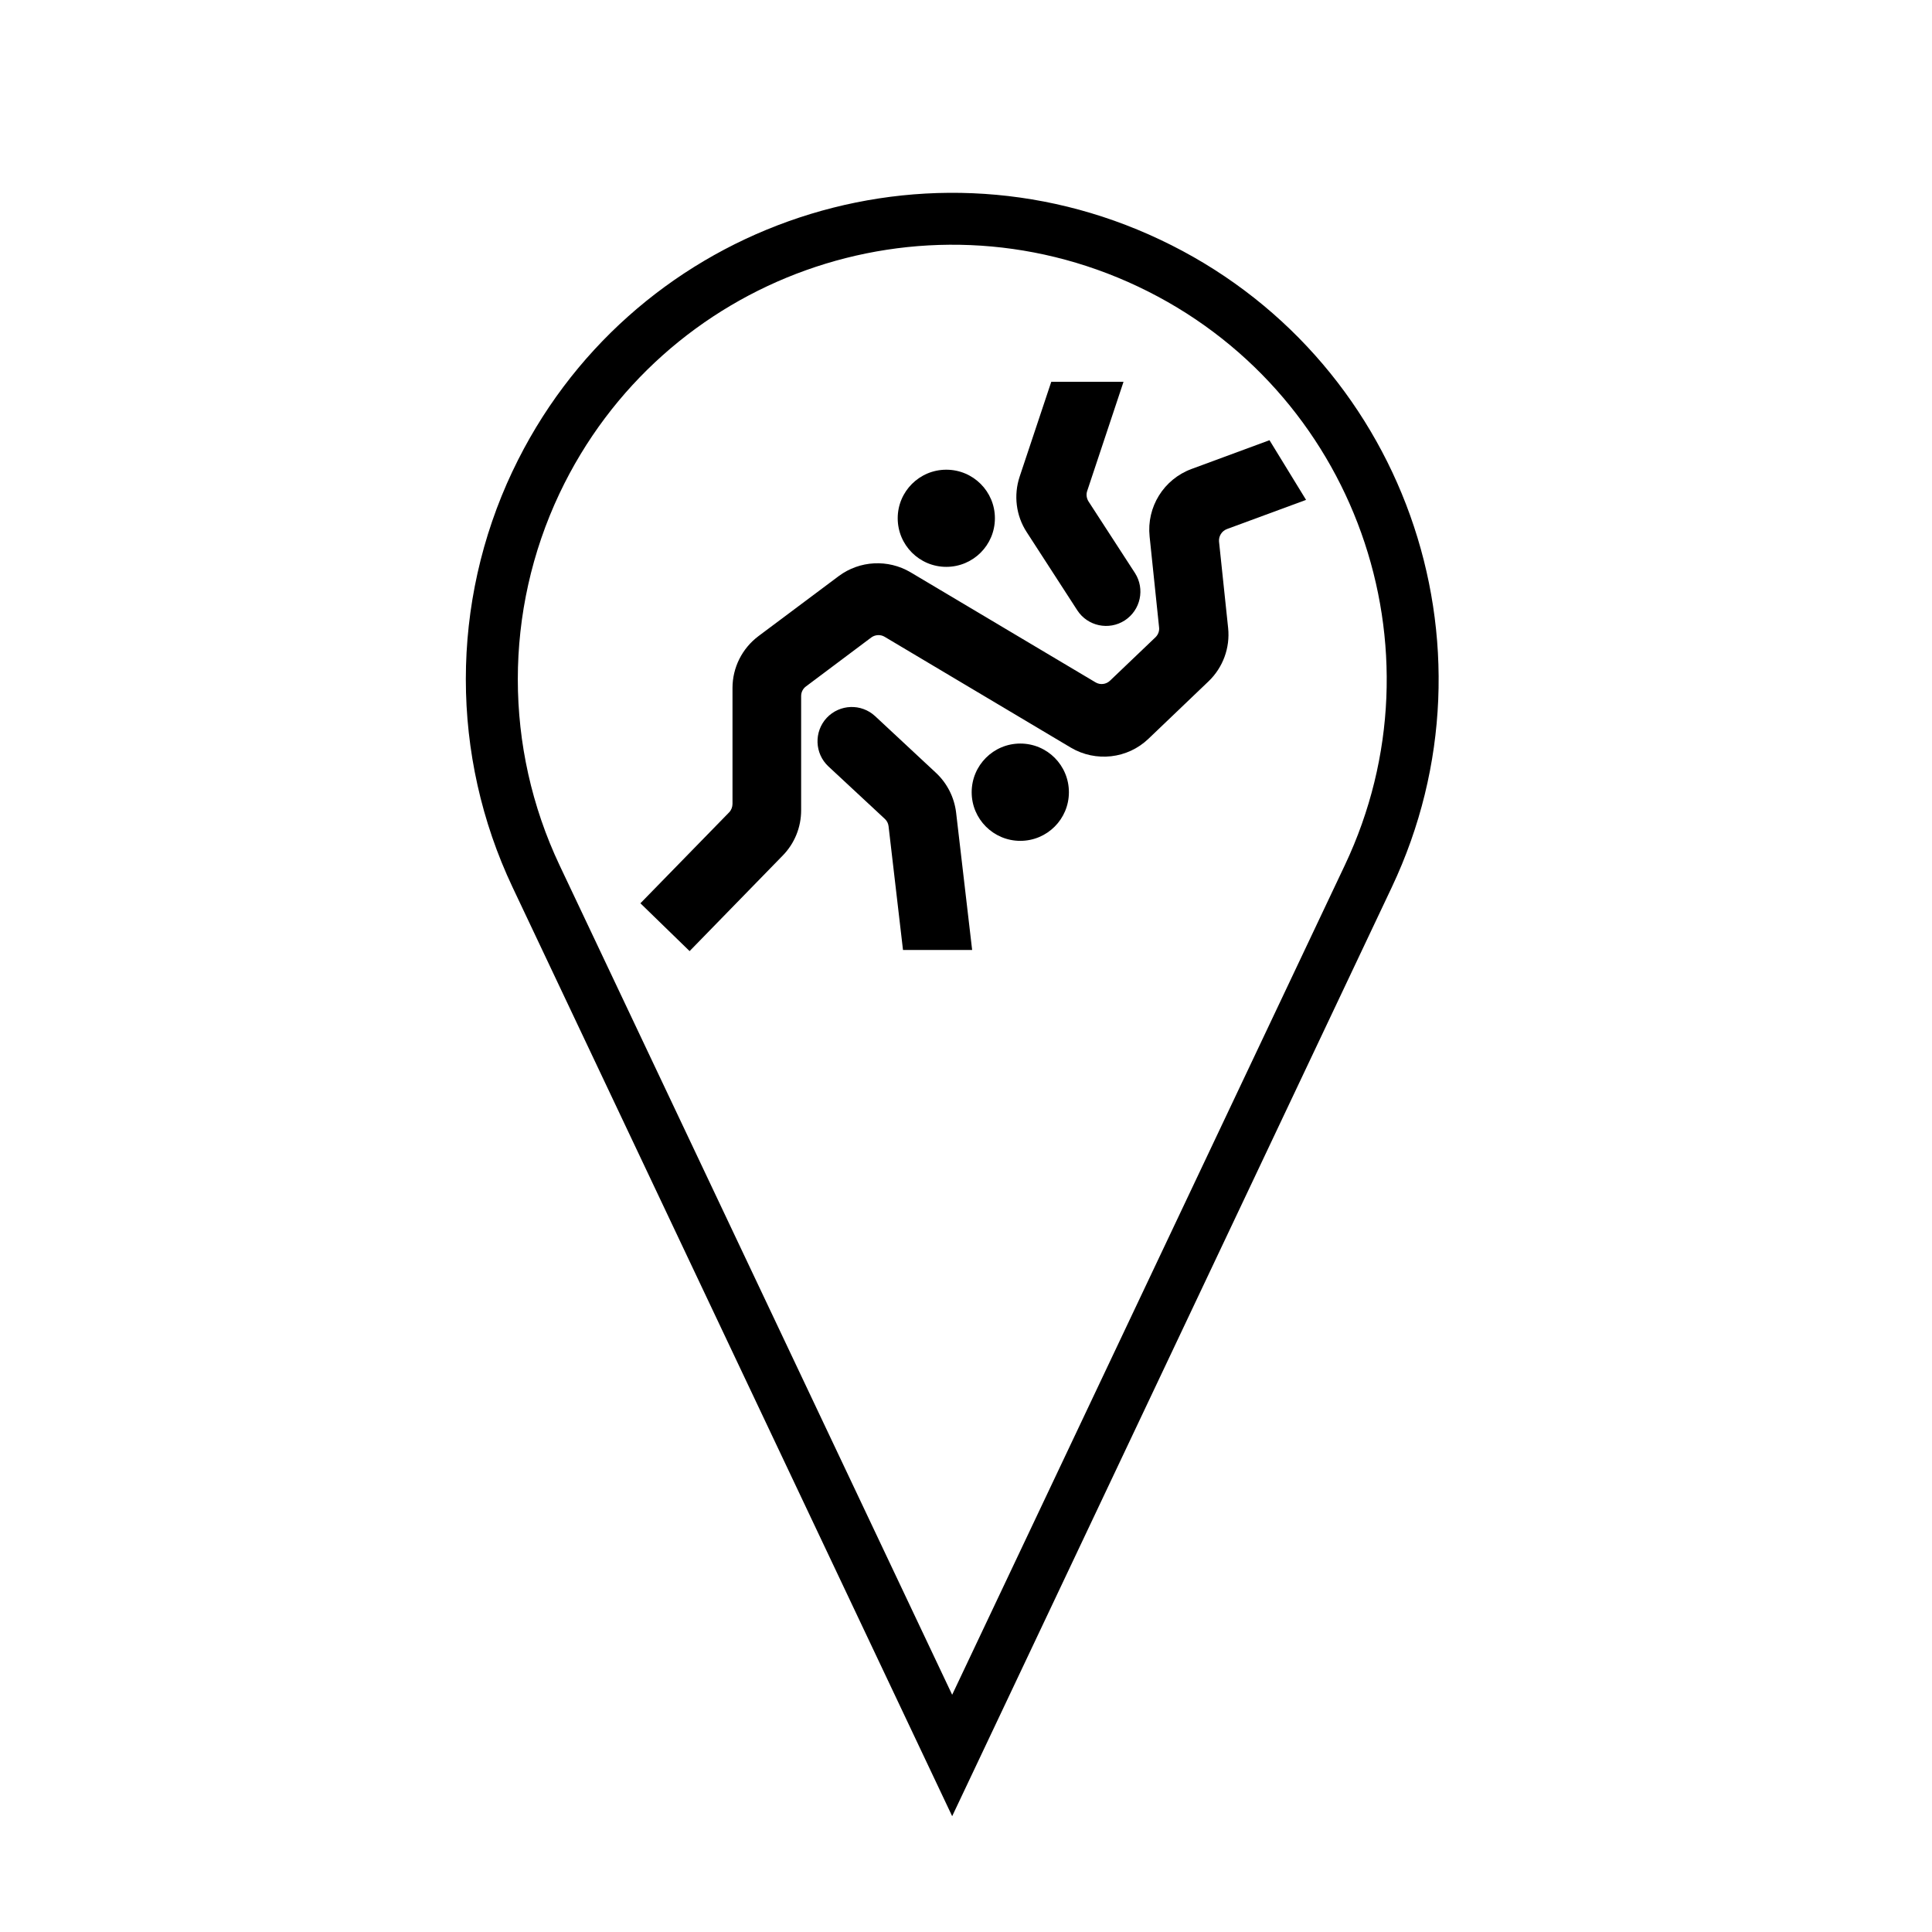
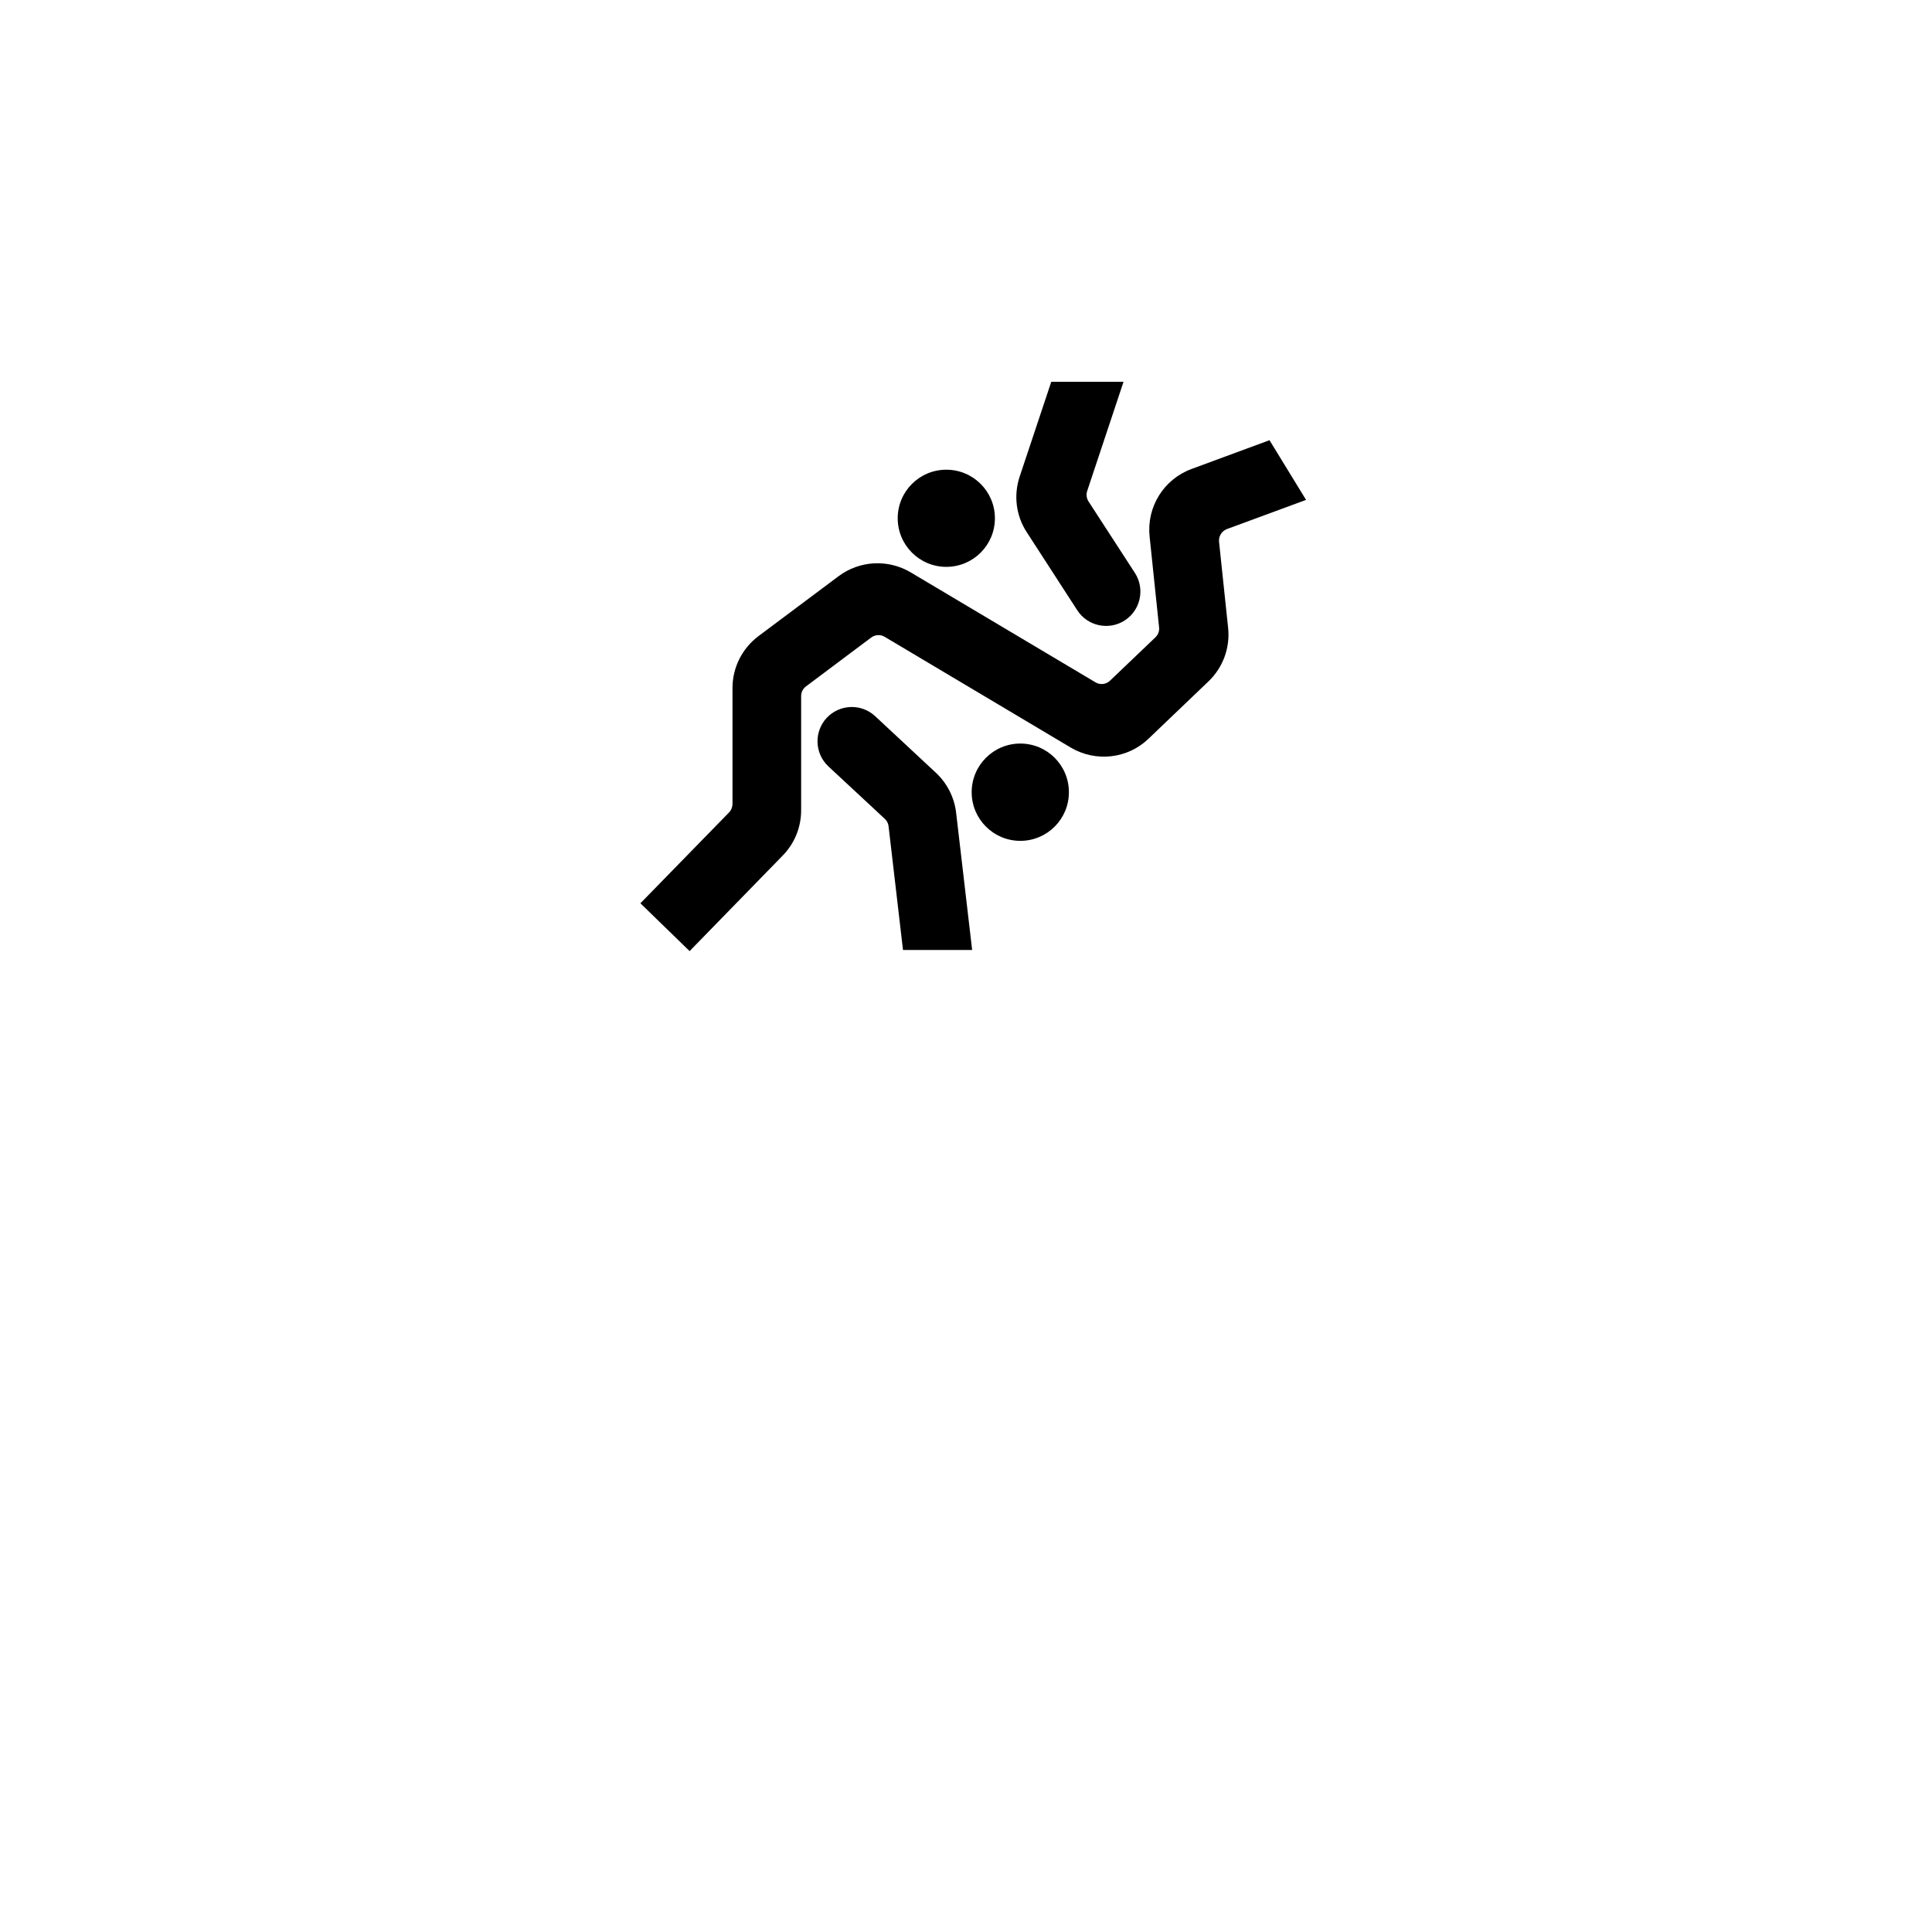
<svg xmlns="http://www.w3.org/2000/svg" fill="#000000" width="800px" height="800px" version="1.1" viewBox="144 144 512 512">
  <g>
    <path d="m407.66 281.34c0-7.098-5.758-12.863-12.879-12.863-7.117 0-12.879 5.762-12.879 12.863 0 7.117 5.758 12.883 12.879 12.883s12.879-5.762 12.879-12.883z" />
    <path d="m379.48 362.98 3.824 32.777h18.324l-4.254-36.449c-0.488-4.016-2.383-7.758-5.356-10.52l-16.086-14.988c-3.68-3.426-9.418-3.211-12.855 0.449-3.402 3.672-3.211 9.438 0.465 12.863l14.969 13.922c0.539 0.504 0.883 1.176 0.969 1.945z" />
    <path d="m432.45 276.86 12.328 19c2.695 4.207 1.508 9.812-2.707 12.559-4.203 2.719-9.84 1.531-12.574-2.676l-13.41-20.723c-2.828-4.332-3.512-9.773-1.867-14.711l8.375-25.121h19.148l-9.633 28.949c-0.301 0.887-0.168 1.891 0.34 2.723z" />
    <path d="m469.14 284.21 20.98-7.734-9.691-15.816-20.68 7.633c-7.352 2.719-11.922 10.07-11.09 17.895l2.508 24.059c0.125 0.953-0.238 1.934-0.938 2.621l-12.102 11.555c-1.023 0.953-2.574 1.148-3.809 0.402l-49.012-29.16c-5.977-3.527-13.477-3.125-19.023 0.996l-21.277 15.914c-4.332 3.254-6.887 8.332-6.887 13.734v30.719c0 0.828-0.316 1.656-0.891 2.254l-23.512 24.098 13.035 12.672 24.691-25.336c3.129-3.188 4.867-7.496 4.867-11.961v-30.312c0-0.992 0.469-1.934 1.273-2.527l17.32-12.984c1.023-0.746 2.422-0.832 3.508-0.191l49.379 29.391c6.59 3.891 15.023 2.977 20.574-2.359l15.898-15.199c3.84-3.672 5.758-8.906 5.203-14.172l-2.41-22.871c-0.125-1.426 0.723-2.809 2.082-3.316z" />
    <path d="m427.27 353.95c0-7.144-5.762-12.902-12.883-12.902-7.098 0-12.883 5.758-12.883 12.902 0 7.117 5.777 12.883 12.883 12.883 7.125 0 12.883-5.766 12.883-12.883z" />
-     <path d="m279.84 268.85c30.441-64.297 107.29-91.801 171.63-61.32 64.355 30.414 91.82 107.25 61.363 171.61l-116.5 246.17-116.5-246.18c-16.512-34.891-16.512-75.367 0-110.28zm12.434 104.42 104.06 219.86 104.07-219.86c27.199-57.469 2.672-126.14-54.82-153.33-57.473-27.188-126.08-2.637-153.31 54.836-14.73 31.16-14.73 67.316 0 98.492z" />
  </g>
</svg>